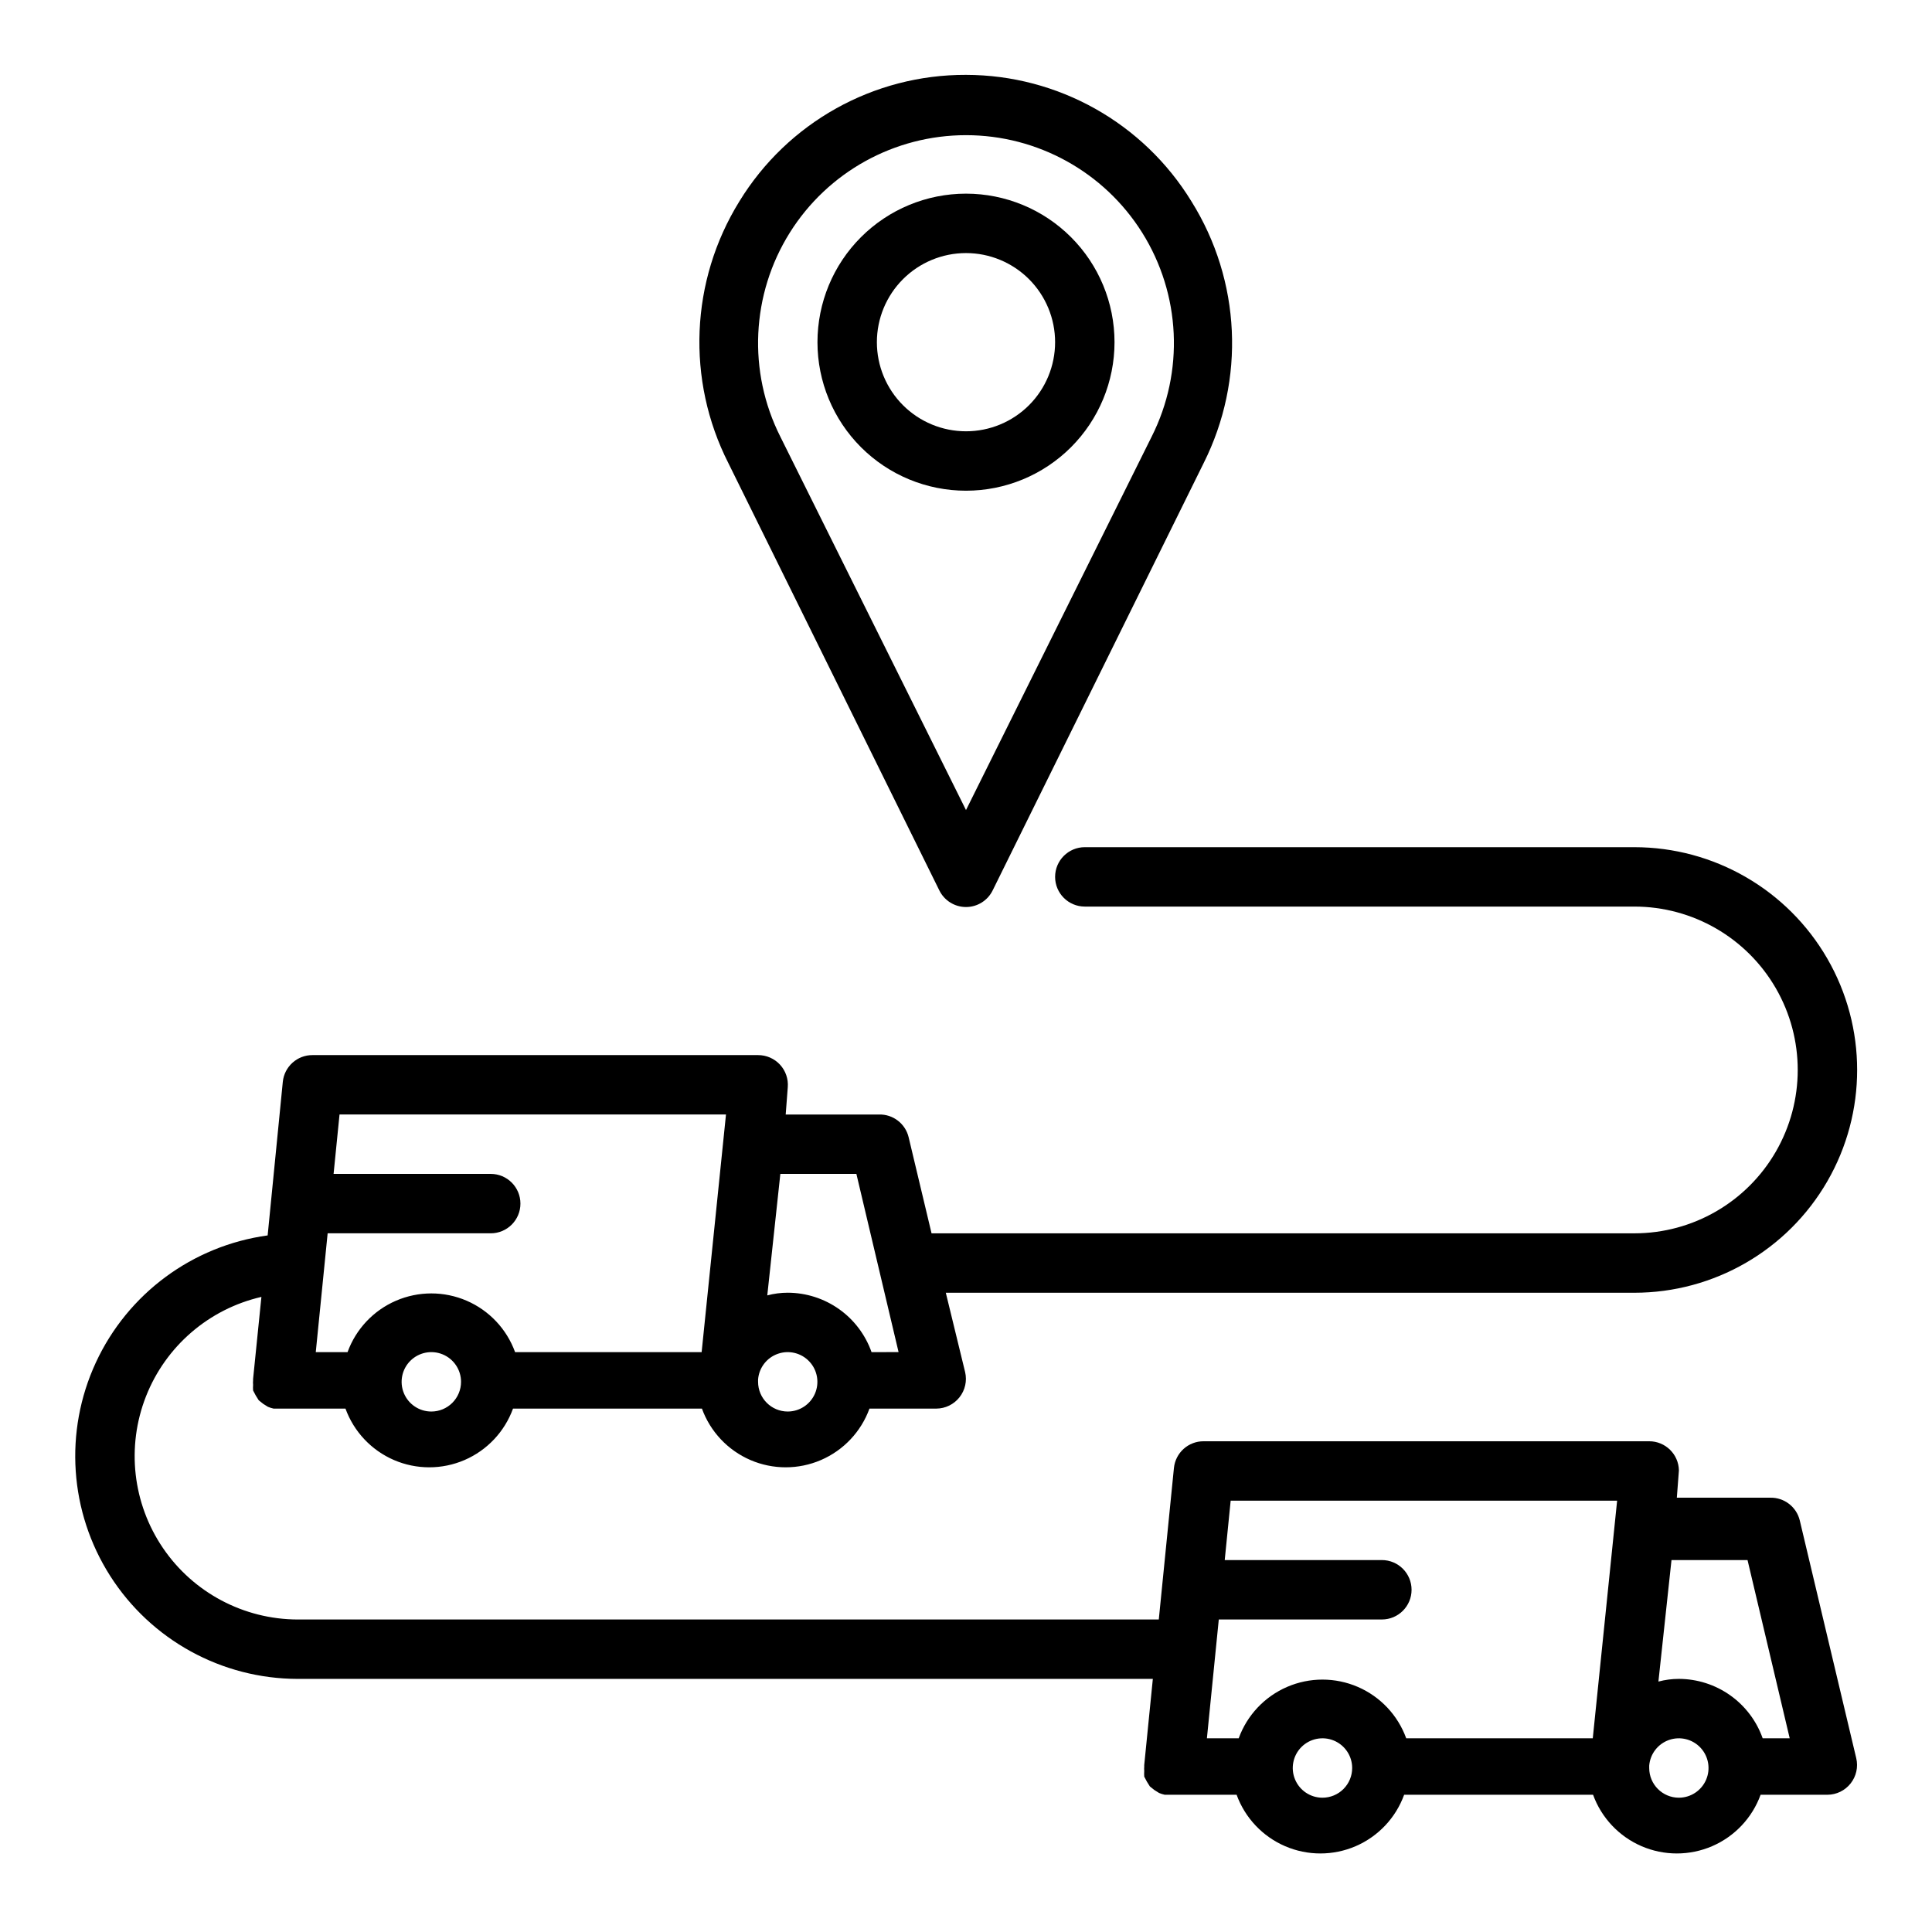
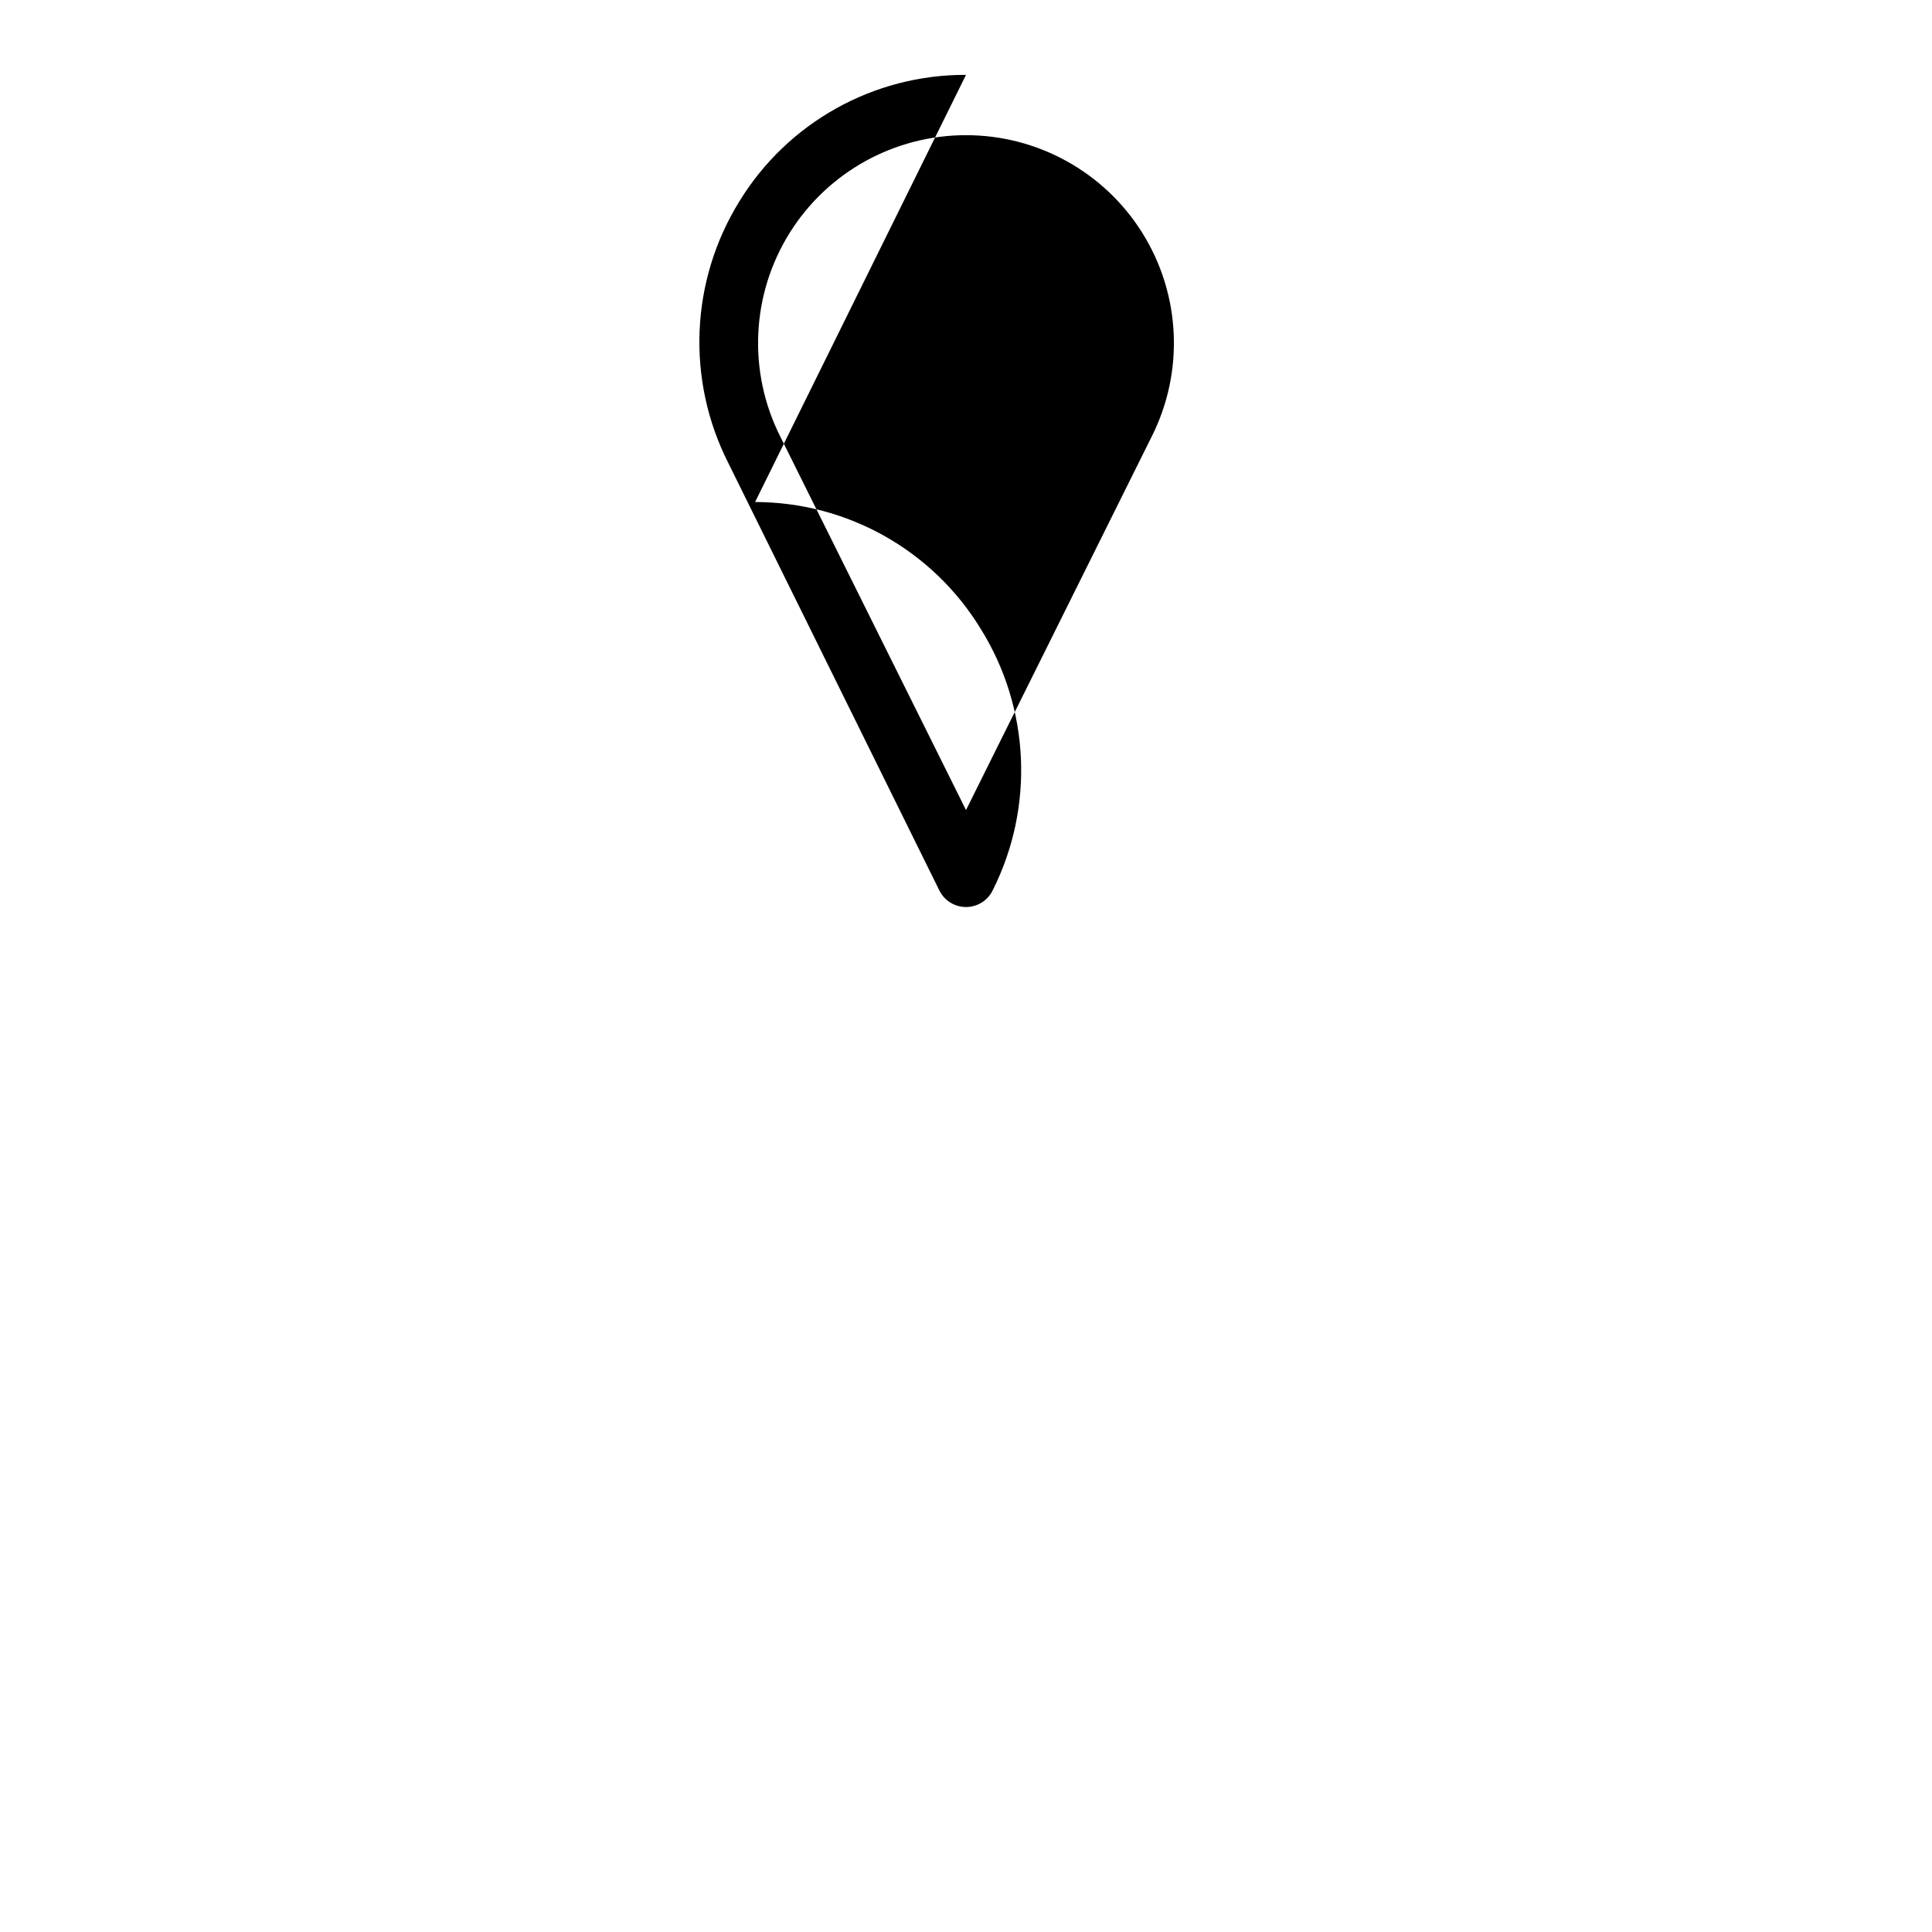
<svg xmlns="http://www.w3.org/2000/svg" fill="#000000" width="800px" height="800px" version="1.1" viewBox="144 144 512 512">
  <g>
-     <path d="m400 163.84c-24.508-0.078-47.277 12.633-60.066 33.535-13.004 21.027-14.105 47.312-2.91 69.355l55.891 113.2c1.316 2.715 4.066 4.441 7.086 4.441 3.016 0 5.769-1.727 7.082-4.441l55.895-113.2c11.098-22.098 9.875-48.383-3.231-69.355-12.73-20.805-35.355-33.504-59.746-33.535zm49.199 95.883-49.199 98.953-49.203-98.953c-8.684-17.227-7.727-37.738 2.519-54.082 10.078-16.066 27.715-25.82 46.684-25.82 18.965 0 36.602 9.754 46.68 25.82 10.246 16.344 11.203 36.855 2.519 54.082z" />
-     <path d="m400 195.32c-10.441 0-20.453 4.148-27.832 11.531-7.383 7.379-11.531 17.391-11.531 27.832 0 10.438 4.148 20.449 11.531 27.832 7.379 7.379 17.391 11.527 27.832 11.527 10.438 0 20.449-4.148 27.832-11.527 7.379-7.383 11.527-17.395 11.527-27.832 0-10.441-4.148-20.453-11.527-27.832-7.383-7.383-17.395-11.531-27.832-11.531zm0 62.977c-6.266 0-12.273-2.488-16.699-6.914-4.43-4.43-6.918-10.438-6.918-16.699 0-6.266 2.488-12.273 6.918-16.699 4.426-4.43 10.434-6.918 16.699-6.918 6.262 0 12.27 2.488 16.699 6.918 4.426 4.426 6.914 10.434 6.914 16.699 0 6.262-2.488 12.27-6.914 16.699-4.43 4.426-10.438 6.914-16.699 6.914z" />
-     <path d="m577.12 368.51h-145.63c-4.348 0-7.875 3.523-7.875 7.871 0 4.348 3.527 7.871 7.875 7.871h145.63c15.469 0 29.762 8.254 37.496 21.648 7.734 13.395 7.734 29.902 0 43.297s-22.027 21.648-37.496 21.648h-186.25l-6.062-25.426c-0.855-3.633-4.141-6.164-7.871-6.062h-24.719l0.551-7.242c0.176-2.195-0.574-4.363-2.07-5.981-1.496-1.613-3.598-2.527-5.801-2.523h-118.08c-4.055-0.02-7.465 3.047-7.871 7.086l-4.016 40.699c-19.934 2.742-37.102 15.449-45.543 33.715-8.445 18.266-7.004 39.574 3.824 56.539 10.828 16.961 29.547 27.242 49.672 27.273h226.63l-2.281 22.832v0.395 0-0.004c-0.035 0.395-0.035 0.789 0 1.184-0.035 0.496-0.035 0.996 0 1.492 0.438 0.902 0.938 1.77 1.496 2.598l1.18 0.945 1.258 0.789h0.004c0.48 0.203 0.98 0.363 1.496 0.473h19.051-0.004c2.223 6.117 6.867 11.043 12.84 13.625 5.973 2.578 12.746 2.578 18.723 0 5.973-2.582 10.617-7.508 12.836-13.625h50.066c2.223 6.117 6.867 11.043 12.84 13.625 5.973 2.578 12.746 2.578 18.723 0 5.973-2.582 10.617-7.508 12.836-13.625h17.715c2.394-0.012 4.652-1.113 6.137-2.992 1.496-1.887 2.047-4.348 1.496-6.691l-14.957-62.977c-0.855-3.629-4.141-6.16-7.871-6.062h-24.719l0.551-7.242c-0.086-4.285-3.582-7.715-7.871-7.715h-118.08c-4.059-0.02-7.469 3.051-7.875 7.086l-4.012 40.148h-228.21c-14.297-0.035-27.656-7.121-35.695-18.941-8.043-11.82-9.73-26.848-4.512-40.16 5.219-13.309 16.672-23.184 30.602-26.391l-2.203 21.727v0.395 0c-0.039 0.395-0.039 0.789 0 1.18-0.039 0.5-0.039 1 0 1.496 0.434 0.902 0.934 1.77 1.496 2.598l1.18 0.945 1.258 0.789h0.004c0.48 0.203 0.98 0.359 1.492 0.473h19.051c2.223 6.113 6.867 11.043 12.84 13.625 5.973 2.578 12.746 2.578 18.723 0 5.973-2.582 10.617-7.512 12.836-13.625h50.066c2.219 6.113 6.867 11.043 12.84 13.625 5.973 2.578 12.746 2.578 18.719 0 5.977-2.582 10.621-7.512 12.84-13.625h17.711c2.398-0.012 4.656-1.113 6.141-2.992 1.496-1.887 2.047-4.352 1.496-6.691l-5.117-21.02h182.47c21.094 0 40.586-11.254 51.133-29.52 10.547-18.266 10.547-40.773 0-59.039-10.547-18.27-30.039-29.52-51.133-29.52zm-82.656 251.9c-3.184 0-6.051-1.918-7.269-4.859-1.219-2.941-0.547-6.328 1.703-8.578 2.254-2.25 5.641-2.926 8.582-1.707 2.941 1.219 4.859 4.09 4.859 7.273 0 2.09-0.832 4.09-2.309 5.566-1.473 1.477-3.477 2.305-5.566 2.305zm94.465 0c-4.348 0-7.871-3.523-7.871-7.871v-0.629c0.25-3.113 2.32-5.785 5.269-6.809 2.953-1.023 6.231-0.203 8.355 2.09 2.121 2.293 2.688 5.621 1.441 8.488-1.246 2.863-4.07 4.723-7.195 4.731zm29.363-15.742h-7.164c-1.621-4.594-4.629-8.574-8.602-11.391-3.977-2.82-8.723-4.34-13.598-4.356-1.832 0-3.66 0.238-5.43 0.711l3.465-32.199h20.152zm-45.738-62.977-6.453 62.977h-49.438c-2.219-6.117-6.863-11.047-12.836-13.625-5.977-2.578-12.746-2.578-18.723 0-5.973 2.578-10.617 7.508-12.836 13.625h-8.426l3.148-31.488h43.219c4.348 0 7.871-3.523 7.871-7.871s-3.523-7.875-7.871-7.875h-41.645l1.574-15.742zm-236.16-102.34-6.453 62.977h-49.438c-2.219-6.117-6.863-11.047-12.836-13.625-5.977-2.578-12.75-2.578-18.723 0-5.973 2.578-10.617 7.508-12.84 13.625h-8.422l3.148-31.488h43.219c4.348 0 7.871-3.523 7.871-7.871 0-4.348-3.523-7.875-7.871-7.875h-41.645l1.574-15.742zm-78.09 78.719c-3.184 0-6.055-1.918-7.273-4.859-1.215-2.941-0.543-6.328 1.707-8.578 2.254-2.25 5.637-2.926 8.582-1.707 2.941 1.219 4.859 4.09 4.859 7.273 0 2.086-0.832 4.09-2.309 5.566-1.477 1.477-3.477 2.305-5.566 2.305zm94.465 0c-4.348 0-7.871-3.523-7.871-7.871v-0.629c0.25-3.117 2.316-5.789 5.269-6.809 2.953-1.023 6.231-0.203 8.352 2.09 2.125 2.293 2.691 5.621 1.445 8.488-1.246 2.863-4.07 4.723-7.195 4.731zm22.199-15.742c-1.625-4.594-4.629-8.574-8.602-11.391-3.977-2.82-8.723-4.34-13.598-4.356-1.832 0-3.66 0.238-5.43 0.711l3.461-32.199h20.152l11.18 47.23z" />
+     <path d="m400 163.84c-24.508-0.078-47.277 12.633-60.066 33.535-13.004 21.027-14.105 47.312-2.91 69.355l55.891 113.2c1.316 2.715 4.066 4.441 7.086 4.441 3.016 0 5.769-1.727 7.082-4.441c11.098-22.098 9.875-48.383-3.231-69.355-12.73-20.805-35.355-33.504-59.746-33.535zm49.199 95.883-49.199 98.953-49.203-98.953c-8.684-17.227-7.727-37.738 2.519-54.082 10.078-16.066 27.715-25.82 46.684-25.82 18.965 0 36.602 9.754 46.68 25.82 10.246 16.344 11.203 36.855 2.519 54.082z" />
  </g>
</svg>